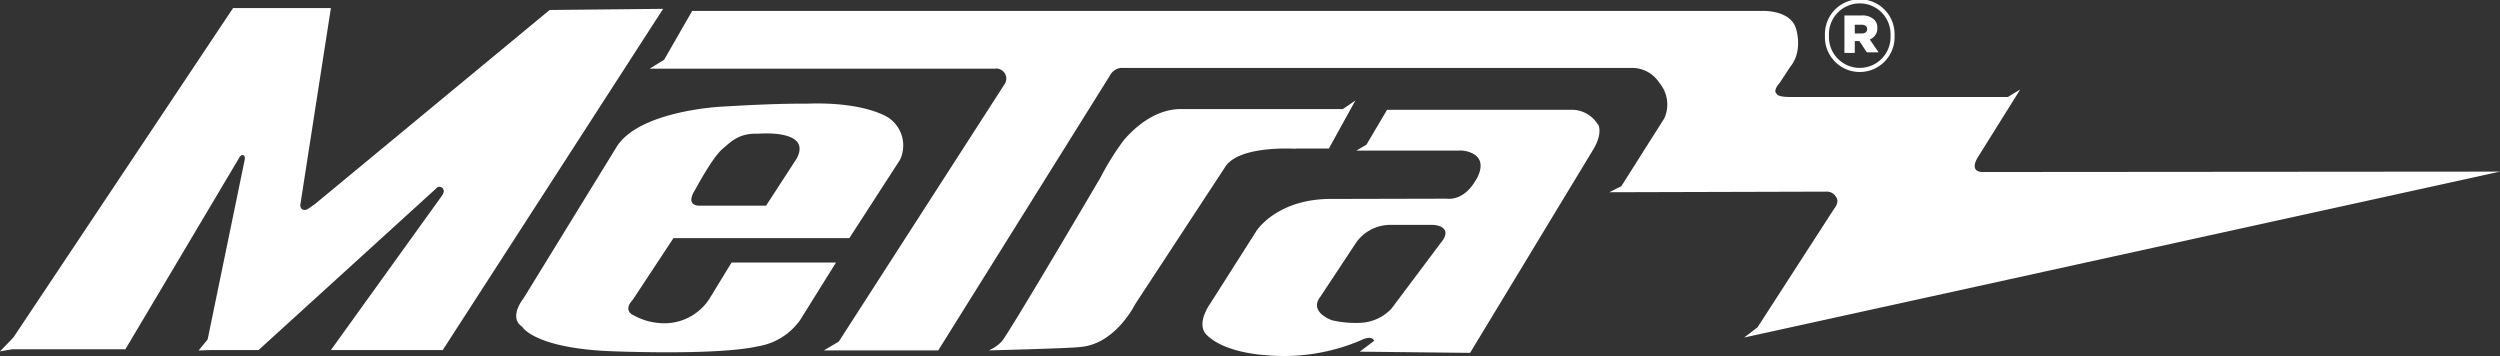
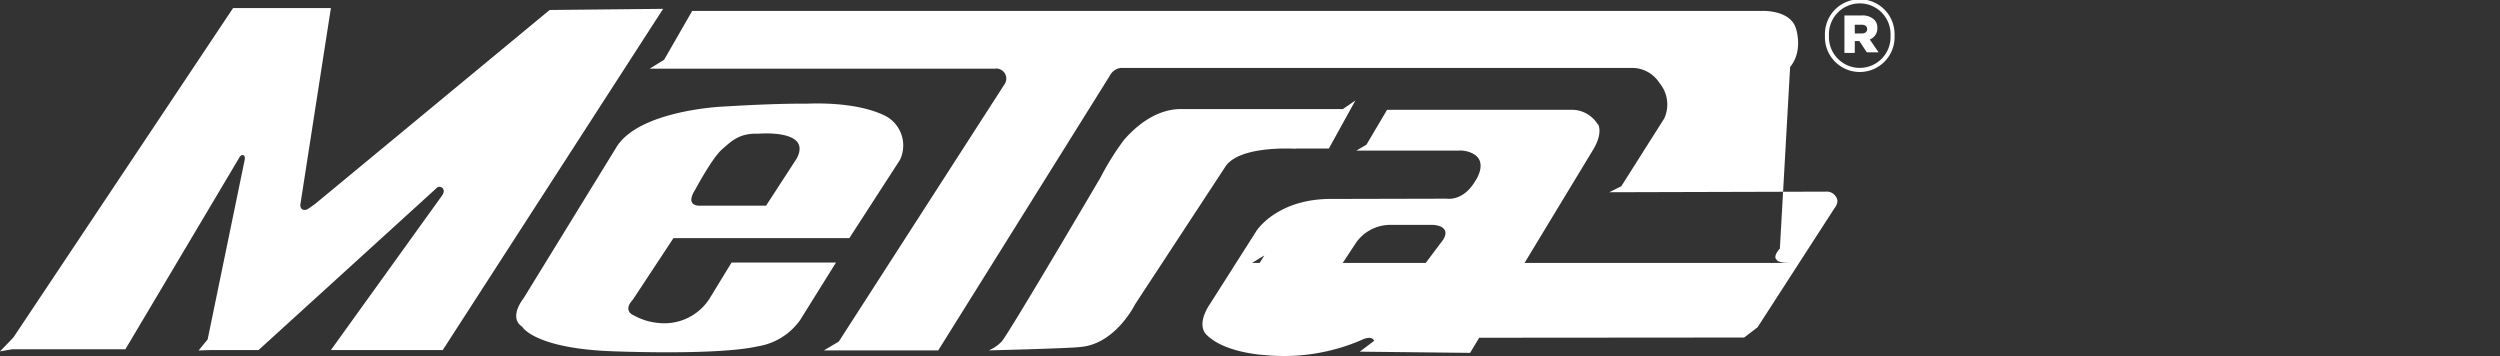
<svg xmlns="http://www.w3.org/2000/svg" viewBox="0 0 373.23 53.16">
  <rect x="0" y="0" width="373.23" height="53.16" fill="#333333" stroke="none" />
  <defs>
    <style>.cls-1{fill:#fff;}</style>
  </defs>
  <g id="Layer_2" data-name="Layer 2">
    <g id="Layer_1-2" data-name="Layer 1">
-       <path class="cls-1" d="M276.91,5h1c.54,0,.84-.24.84-.65v0c0-.44-.33-.66-.85-.66h-1m0,4.21h-1.54V2.31h2.57a2.53,2.53,0,0,1,1.87.62,1.67,1.67,0,0,1,.47,1.26v0a1.73,1.73,0,0,1-1.13,1.7l1.32,1.92H278.7l-1.11-1.68h-.68Zm-3.85-2.58a4.6,4.6,0,1,0,9.19,0v0a4.6,4.6,0,1,0-9.19,0Zm-.6,0v0a5.2,5.2,0,1,1,10.39,0v0a5.2,5.2,0,1,1-10.39,0M104.27,30.7h10.1l4.55-7c2.42-4.45-5.66-3.74-5.66-3.74-2.83-.1-3.94,1-5.45,2.32s-4,6-4,6c-1.59,2.48.5,2.42.5,2.42m20.5,8.49-5.35,8.58a9.59,9.59,0,0,1-6.36,3.94c-6.26,1.41-22.22.71-22.22.71-11.2-.51-12.92-3.64-12.92-3.64-2.12-1.41.2-4.24.2-4.24L92.06,21.92c3.43-5.46,15.75-6,15.75-6,2.79-.17,8.36-.48,12.56-.44,8.85-.34,12.28,2.1,12.28,2.1a5,5,0,0,1,1.72,6.27L126.8,35.55H100.54l-6.06,9.19c-1.61,1.72.16,2.35.16,2.35a9.08,9.08,0,0,0,3.63,1.12,8,8,0,0,0,7.62-3.57l3.33-5.45Zm90.84-4.88c-.4-.74-1.82-.74-1.82-.74h-6.33a6.26,6.26,0,0,0-5,2.59l-5.36,8.11c-1.54,1.94.67,3.16,1.74,3.55a15.59,15.59,0,0,0,4.33.37,6.74,6.74,0,0,0,4.52-2.11l7.44-9.92c1-1.18.5-1.85.5-1.85m22.91-15.76s.8,1.21-.72,3.77L219.47,52.68,203,52.5l2.15-1.62s-.27-.94-2-.07A29.29,29.29,0,0,1,188.73,53s-5.88-.3-8.58-3c0,0-1.73-1.32.54-4.7l6.85-10.77s3.08-5,11.61-4.83L216,29.66s2.42.45,4.24-2.63c0,0,2.16-3.05-.61-4.22a4.1,4.1,0,0,0-1.89-.33H202.5l1.5-.88,3.08-5.21h27.66a4.54,4.54,0,0,1,3.78,2.16m-45.13,3.62h5L202.35,15l-1.87,1.28-24.32,0c-4,.09-7,3.05-8.36,4.61a39.2,39.2,0,0,0-3.48,5.57S150.49,50,149.53,51a5.91,5.91,0,0,1-1.91,1.31s12.5-.31,13.75-.52c5.2-.47,8.09-6.36,8.09-6.36L182.86,25c2-3.37,10.53-2.79,10.53-2.79m69,26.65-2,1.53L373.23,25.62l-77,.06c-2.57.1-.88-2.32-.88-2.32l6.25-10-1.84,1.12H267.24c-2,0-2-.49-2-.49-.63-.48.48-1.65.48-1.65L267.25,10c2-2.42.88-5.72.88-5.72-.84-2.85-5.06-2.65-5.06-2.65H103.34L99.15,8.92,97,10.25H148.5a1.5,1.5,0,0,1,1.55,2.2L125.22,51,123,52.31l17.07,0,25.61-41a2.14,2.14,0,0,1,1.62-1.17h76.44a4.84,4.84,0,0,1,4,2.24,5,5,0,0,1,.72,5.3L242.05,27.8l-1.79.9,32.33-.09a1.59,1.59,0,0,1,1.53.81c.54.81-.27,1.7-.27,1.7ZM99,1.32,66.1,52.26H49.4L66,29.19s.48-.65.11-1.05a.62.62,0,0,0-1,0L38.6,52.26h-7l-1.95.06L31,50.67l5.52-26.76s.13-.61-.16-.73-.43.1-.57.24L18.72,52.14H1.82L0,52.46l2-2.08L34.8,1.2H49.4L44.86,30.41s-.16.69.38.89.91-.27,1.75-.81l35.07-29Z" />
+       <path class="cls-1" d="M276.91,5h1c.54,0,.84-.24.84-.65v0c0-.44-.33-.66-.85-.66h-1m0,4.21h-1.54V2.31h2.57a2.53,2.53,0,0,1,1.87.62,1.67,1.67,0,0,1,.47,1.26v0a1.73,1.73,0,0,1-1.13,1.7l1.32,1.92H278.7l-1.11-1.68h-.68Zm-3.85-2.58a4.6,4.6,0,1,0,9.19,0v0a4.6,4.6,0,1,0-9.19,0Zm-.6,0v0a5.2,5.2,0,1,1,10.39,0v0a5.2,5.2,0,1,1-10.39,0M104.27,30.7h10.1l4.55-7c2.42-4.45-5.66-3.74-5.66-3.74-2.83-.1-3.94,1-5.45,2.32s-4,6-4,6c-1.59,2.48.5,2.42.5,2.42m20.5,8.49-5.35,8.58a9.59,9.59,0,0,1-6.36,3.94c-6.26,1.41-22.22.71-22.22.71-11.2-.51-12.92-3.64-12.92-3.64-2.12-1.41.2-4.24.2-4.24L92.06,21.92c3.43-5.46,15.75-6,15.75-6,2.79-.17,8.36-.48,12.56-.44,8.85-.34,12.28,2.1,12.28,2.1a5,5,0,0,1,1.72,6.27L126.8,35.55H100.54l-6.06,9.19c-1.61,1.72.16,2.35.16,2.35a9.08,9.08,0,0,0,3.63,1.12,8,8,0,0,0,7.62-3.57l3.33-5.45Zm90.84-4.88c-.4-.74-1.82-.74-1.82-.74h-6.33a6.26,6.26,0,0,0-5,2.59l-5.36,8.11c-1.54,1.94.67,3.16,1.74,3.55a15.59,15.59,0,0,0,4.33.37,6.74,6.74,0,0,0,4.52-2.11l7.44-9.92c1-1.18.5-1.85.5-1.85m22.91-15.76s.8,1.21-.72,3.77L219.47,52.68,203,52.5l2.15-1.62s-.27-.94-2-.07A29.29,29.29,0,0,1,188.73,53s-5.88-.3-8.58-3c0,0-1.73-1.32.54-4.7l6.85-10.77s3.08-5,11.61-4.83L216,29.66s2.42.45,4.24-2.63c0,0,2.16-3.05-.61-4.22a4.1,4.1,0,0,0-1.89-.33H202.5l1.5-.88,3.08-5.21h27.66a4.54,4.54,0,0,1,3.78,2.16m-45.13,3.62h5L202.35,15l-1.87,1.28-24.32,0c-4,.09-7,3.05-8.36,4.61a39.2,39.2,0,0,0-3.48,5.57S150.49,50,149.53,51a5.91,5.91,0,0,1-1.91,1.31s12.5-.31,13.75-.52c5.2-.47,8.09-6.36,8.09-6.36L182.86,25c2-3.37,10.53-2.79,10.53-2.79m69,26.65-2,1.53l-77,.06c-2.57.1-.88-2.32-.88-2.32l6.25-10-1.84,1.12H267.24c-2,0-2-.49-2-.49-.63-.48.48-1.65.48-1.65L267.25,10c2-2.42.88-5.72.88-5.72-.84-2.85-5.06-2.65-5.06-2.65H103.34L99.15,8.92,97,10.25H148.5a1.5,1.5,0,0,1,1.55,2.2L125.22,51,123,52.31l17.07,0,25.61-41a2.14,2.14,0,0,1,1.62-1.17h76.44a4.84,4.84,0,0,1,4,2.24,5,5,0,0,1,.72,5.3L242.05,27.8l-1.79.9,32.33-.09a1.59,1.59,0,0,1,1.53.81c.54.81-.27,1.7-.27,1.7ZM99,1.32,66.1,52.26H49.4L66,29.19s.48-.65.11-1.05a.62.62,0,0,0-1,0L38.6,52.26h-7l-1.95.06L31,50.67l5.52-26.76s.13-.61-.16-.73-.43.1-.57.24L18.72,52.14H1.82L0,52.46l2-2.08L34.8,1.2H49.4L44.86,30.41s-.16.69.38.89.91-.27,1.75-.81l35.07-29Z" />
    </g>
  </g>
</svg>